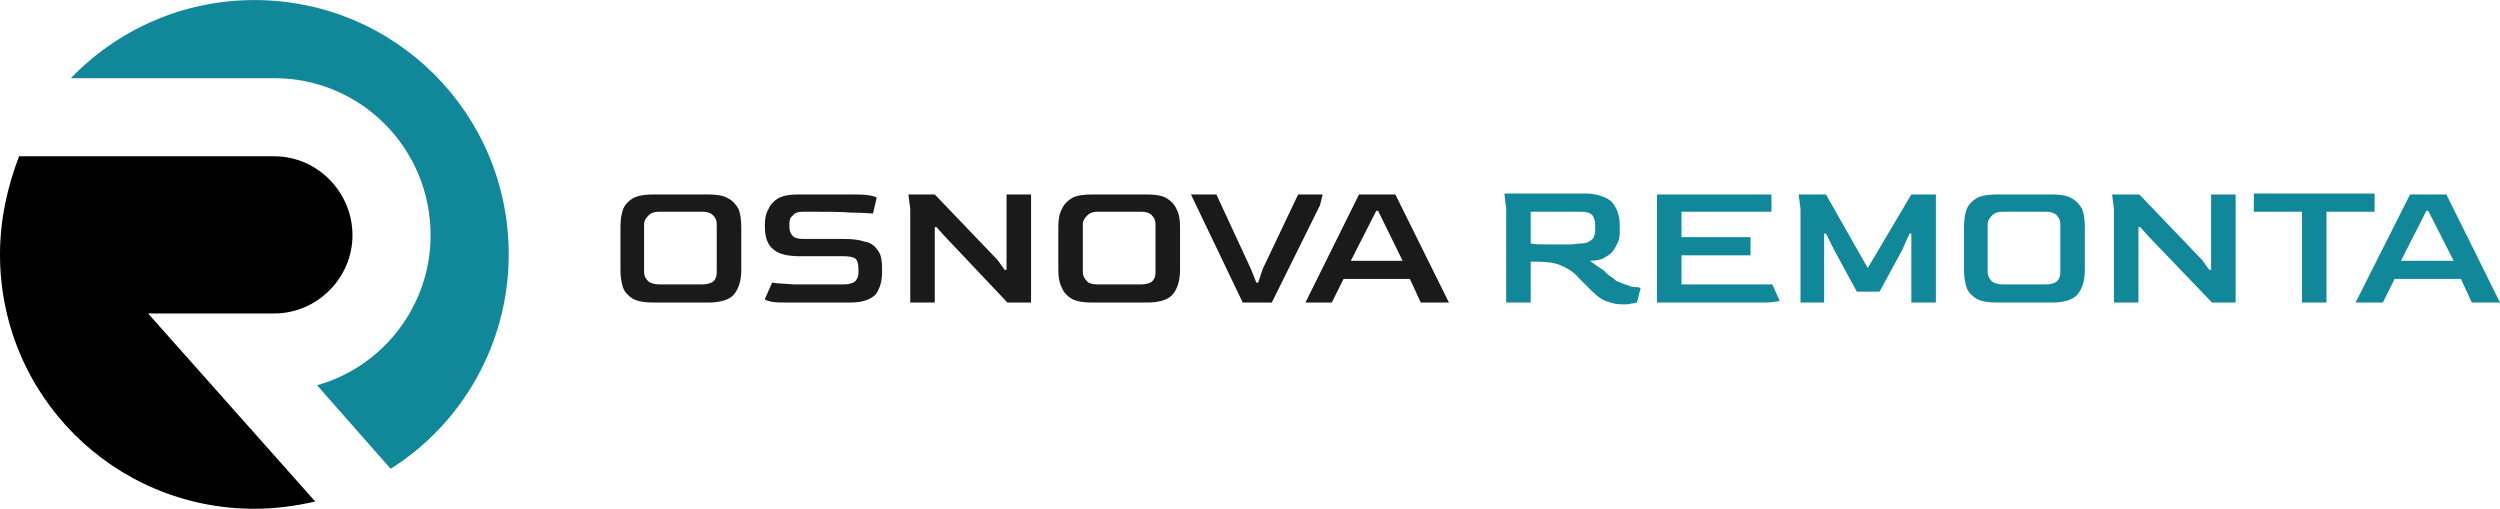
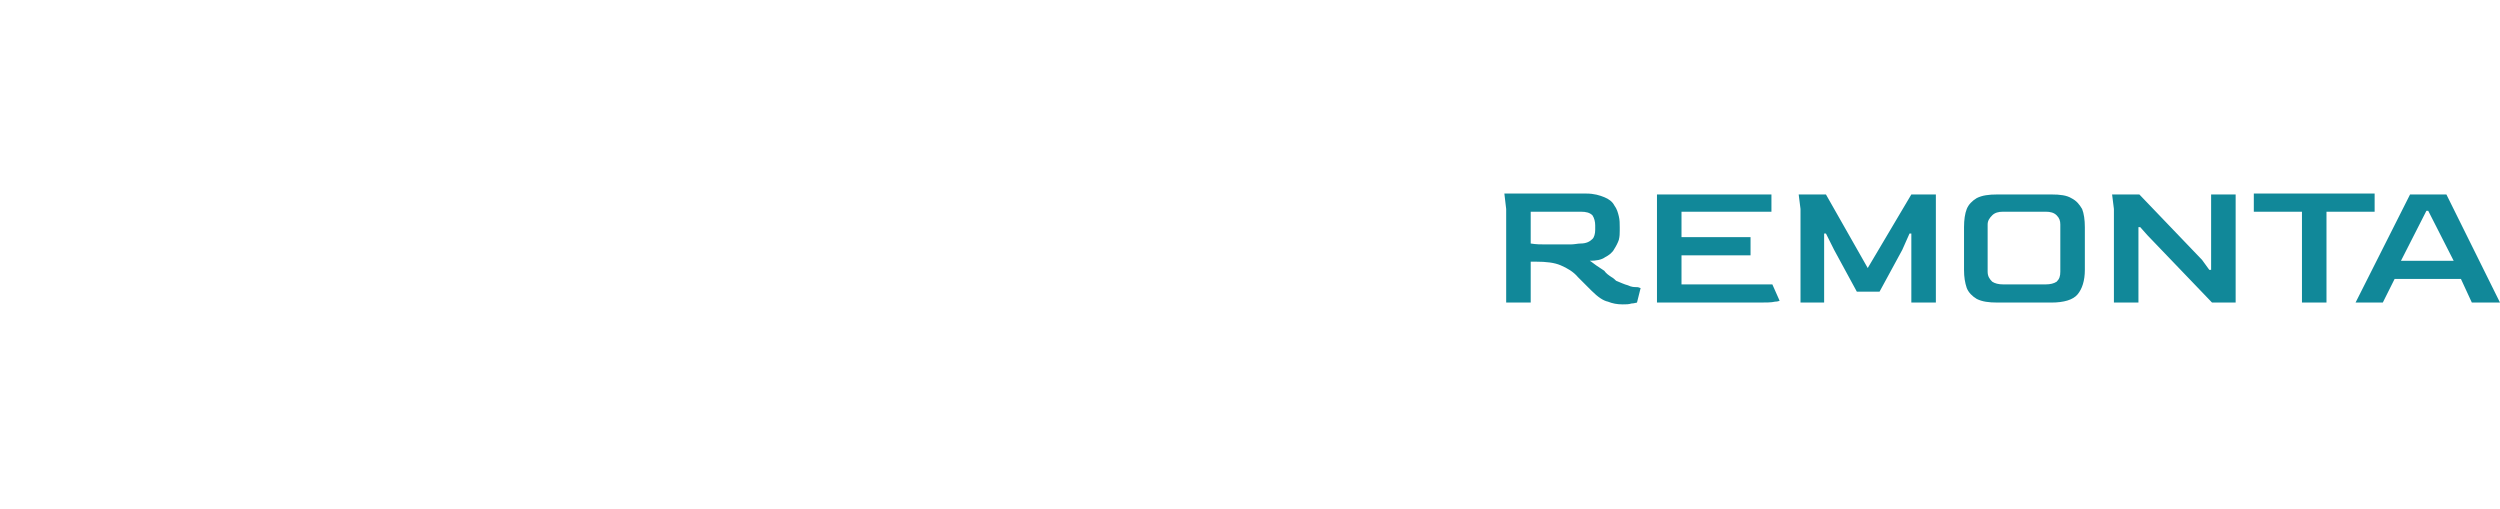
<svg xmlns="http://www.w3.org/2000/svg" xml:space="preserve" width="144.681mm" height="29.447mm" style="shape-rendering:geometricPrecision; text-rendering:geometricPrecision; image-rendering:optimizeQuality; fill-rule:evenodd; clip-rule:evenodd" viewBox="0 0 2752 560">
  <defs>
    <style type="text/css">  .fil2 {fill:black} .fil1 {fill:#118899} .fil0 {fill:#1A1A1A}  </style>
  </defs>
  <g id="Слой_x0020_1">
    <g id="_1952478181952">
-       <path class="fil0" d="M720 333c-10,0 -17,-1 -23,-4 -5,-3 -9,-7 -11,-12 -2,-6 -3,-12 -3,-20l0 -47c0,-8 1,-15 3,-20 2,-5 6,-9 11,-12 6,-3 13,-4 23,-4l59 0c9,0 17,1 22,4 6,3 9,7 12,12 2,5 3,12 3,20l0 47c0,12 -3,21 -8,27 -5,6 -15,9 -29,9l-59 0zm6 -20l47 0c5,0 9,-1 12,-3 3,-3 4,-6 4,-11l0 -52c0,-4 -1,-7 -4,-10 -3,-3 -7,-4 -12,-4l-47 0c-5,0 -9,1 -12,4 -3,3 -5,6 -5,10l0 52c0,5 2,8 5,11 3,2 7,3 12,3zm143 20c-9,0 -16,0 -20,-1 -5,-1 -7,-2 -7,-3l8 -18c4,1 11,1 24,2 12,0 29,0 51,0l4 0c5,0 9,-1 12,-3 2,-2 4,-5 4,-10l0 -4c0,-5 -1,-9 -3,-11 -2,-2 -7,-3 -13,-3l-48 0c-13,0 -23,-2 -29,-7 -7,-5 -10,-14 -10,-25l0 -3c0,-6 1,-12 4,-17 2,-5 6,-9 11,-12 6,-3 13,-4 22,-4l56 0c9,0 16,0 22,1 6,1 8,2 8,3l-4 17c-3,0 -11,-1 -24,-1 -12,-1 -29,-1 -50,-1l-2 0c-6,0 -10,1 -12,4 -3,2 -4,5 -4,9l0 4c0,4 1,7 4,10 2,2 6,3 12,3l45 0c9,0 16,1 22,3 7,1 11,5 14,9 4,5 5,12 5,21l0 3c0,10 -2,18 -7,25 -6,6 -15,9 -28,9l-67 0zm133 0l0 -103 -2 -16 29 0 69 72 8 11 2 0 0 -83 27 0 0 119 -26 0 -70 -74 -8 -9 -2 0 0 83 -27 0zm201 0c-10,0 -17,-1 -23,-4 -5,-3 -9,-7 -11,-12 -3,-6 -4,-12 -4,-20l0 -47c0,-8 1,-15 4,-20 2,-5 6,-9 11,-12 5,-3 13,-4 23,-4l59 0c9,0 17,1 22,4 5,3 9,7 11,12 3,5 4,12 4,20l0 47c0,12 -3,21 -8,27 -5,6 -15,9 -29,9l-59 0zm5 -20l48 0c5,0 9,-1 12,-3 3,-3 4,-6 4,-11l0 -52c0,-4 -1,-7 -4,-10 -3,-3 -7,-4 -12,-4l-48 0c-4,0 -8,1 -11,4 -3,3 -5,6 -5,10l0 52c0,5 2,8 5,11 2,2 6,3 11,3zm160 20l-57 -119 28 0 38 82 6 15 2 0 5 -15 39 -82 27 0 -3 12 -53 107 -32 0zm69 0l59 -119 40 0 59 119 -31 0 -12 -26 -73 0 -13 26 -29 0zm50 -46l57 0 -27 -55 -2 0 -28 55z" />
      <path class="fil1" d="M1786 335c-6,0 -11,-1 -16,-3 -5,-1 -11,-5 -18,-12l-15 -15c-5,-6 -12,-10 -19,-13 -7,-3 -16,-4 -27,-4l-6 0 0 45 -27 0 0 -103 -2 -17 90 0c9,0 15,2 20,4 5,2 9,5 11,9 3,4 4,8 5,12 1,4 1,8 1,12l0 4c0,3 0,6 -1,10 -1,3 -3,7 -5,10 -2,4 -6,7 -10,9 -4,3 -10,4 -17,4 2,1 4,3 7,5 3,2 6,4 9,6 2,3 5,5 8,7 2,1 4,3 5,4 5,2 9,4 13,5 4,2 7,2 10,2 2,0 3,1 4,1l-4 16c-1,0 -3,1 -6,1 -3,1 -6,1 -10,1zm-71 -66c6,0 10,0 14,0 4,0 8,-1 11,-1 6,0 10,-2 13,-5 2,-2 3,-6 3,-10l0 -5c0,-4 -1,-8 -3,-11 -3,-3 -7,-4 -13,-4l-55 0 0 35c6,1 11,1 16,1 5,0 10,0 14,0zm109 64l0 -119 126 0 0 19 -99 0 0 28 76 0 0 20 -76 0 0 32 100 0 8 18c0,0 -2,1 -5,1 -4,1 -10,1 -19,1l-111 0zm158 0l0 -103 -2 -16 30 0 46 81 48 -81 27 0 0 119 -27 0 0 -76 -2 0 -8 18 -25 46 -25 0 -25 -46 -9 -18 -2 0 0 76 -26 0zm217 0c-10,0 -17,-1 -23,-4 -5,-3 -9,-7 -11,-12 -2,-6 -3,-12 -3,-20l0 -47c0,-8 1,-15 3,-20 2,-5 6,-9 11,-12 6,-3 13,-4 23,-4l59 0c10,0 17,1 22,4 6,3 9,7 12,12 2,5 3,12 3,20l0 47c0,12 -3,21 -8,27 -5,6 -15,9 -29,9l-59 0zm6 -20l47 0c5,0 9,-1 12,-3 3,-3 4,-6 4,-11l0 -52c0,-4 -1,-7 -4,-10 -3,-3 -7,-4 -12,-4l-47 0c-5,0 -9,1 -12,4 -3,3 -5,6 -5,10l0 52c0,5 2,8 5,11 3,2 7,3 12,3zm122 20l0 -103 -2 -16 30 0 69 72 8 11 2 0 0 -83 27 0 0 119 -26 0 -71 -74 -8 -9 -2 0 0 83 -27 0zm207 0l0 -100 -53 0 0 -20 133 0 0 20 -53 0 0 100 -27 0zm59 0l60 -119 40 0 59 119 -31 0 -12 -26 -73 0 -13 26 -30 0zm50 -46l58 0 -28 -55 -2 0 -28 55z" />
    </g>
    <g id="_1952478184736">
-       <path class="fil2" d="M21 172c-13,34 -21,70 -21,108l0 0c0,155 125,280 280,280 23,0 45,-3 67,-8l0 0 -184 -207 139 0c47,0 86,-39 86,-86 0,-48 -39,-87 -86,-87l0 0 -281 0z" />
-       <path class="fil1" d="M78 86l224 0c95,0 172,77 172,173l0 0c0,78 -53,145 -125,165l0 0 81 92c78,-49 130,-137 130,-236 0,-155 -125,-280 -280,-280 -79,0 -151,33 -202,86l0 0z" />
-     </g>
+       </g>
  </g>
</svg>